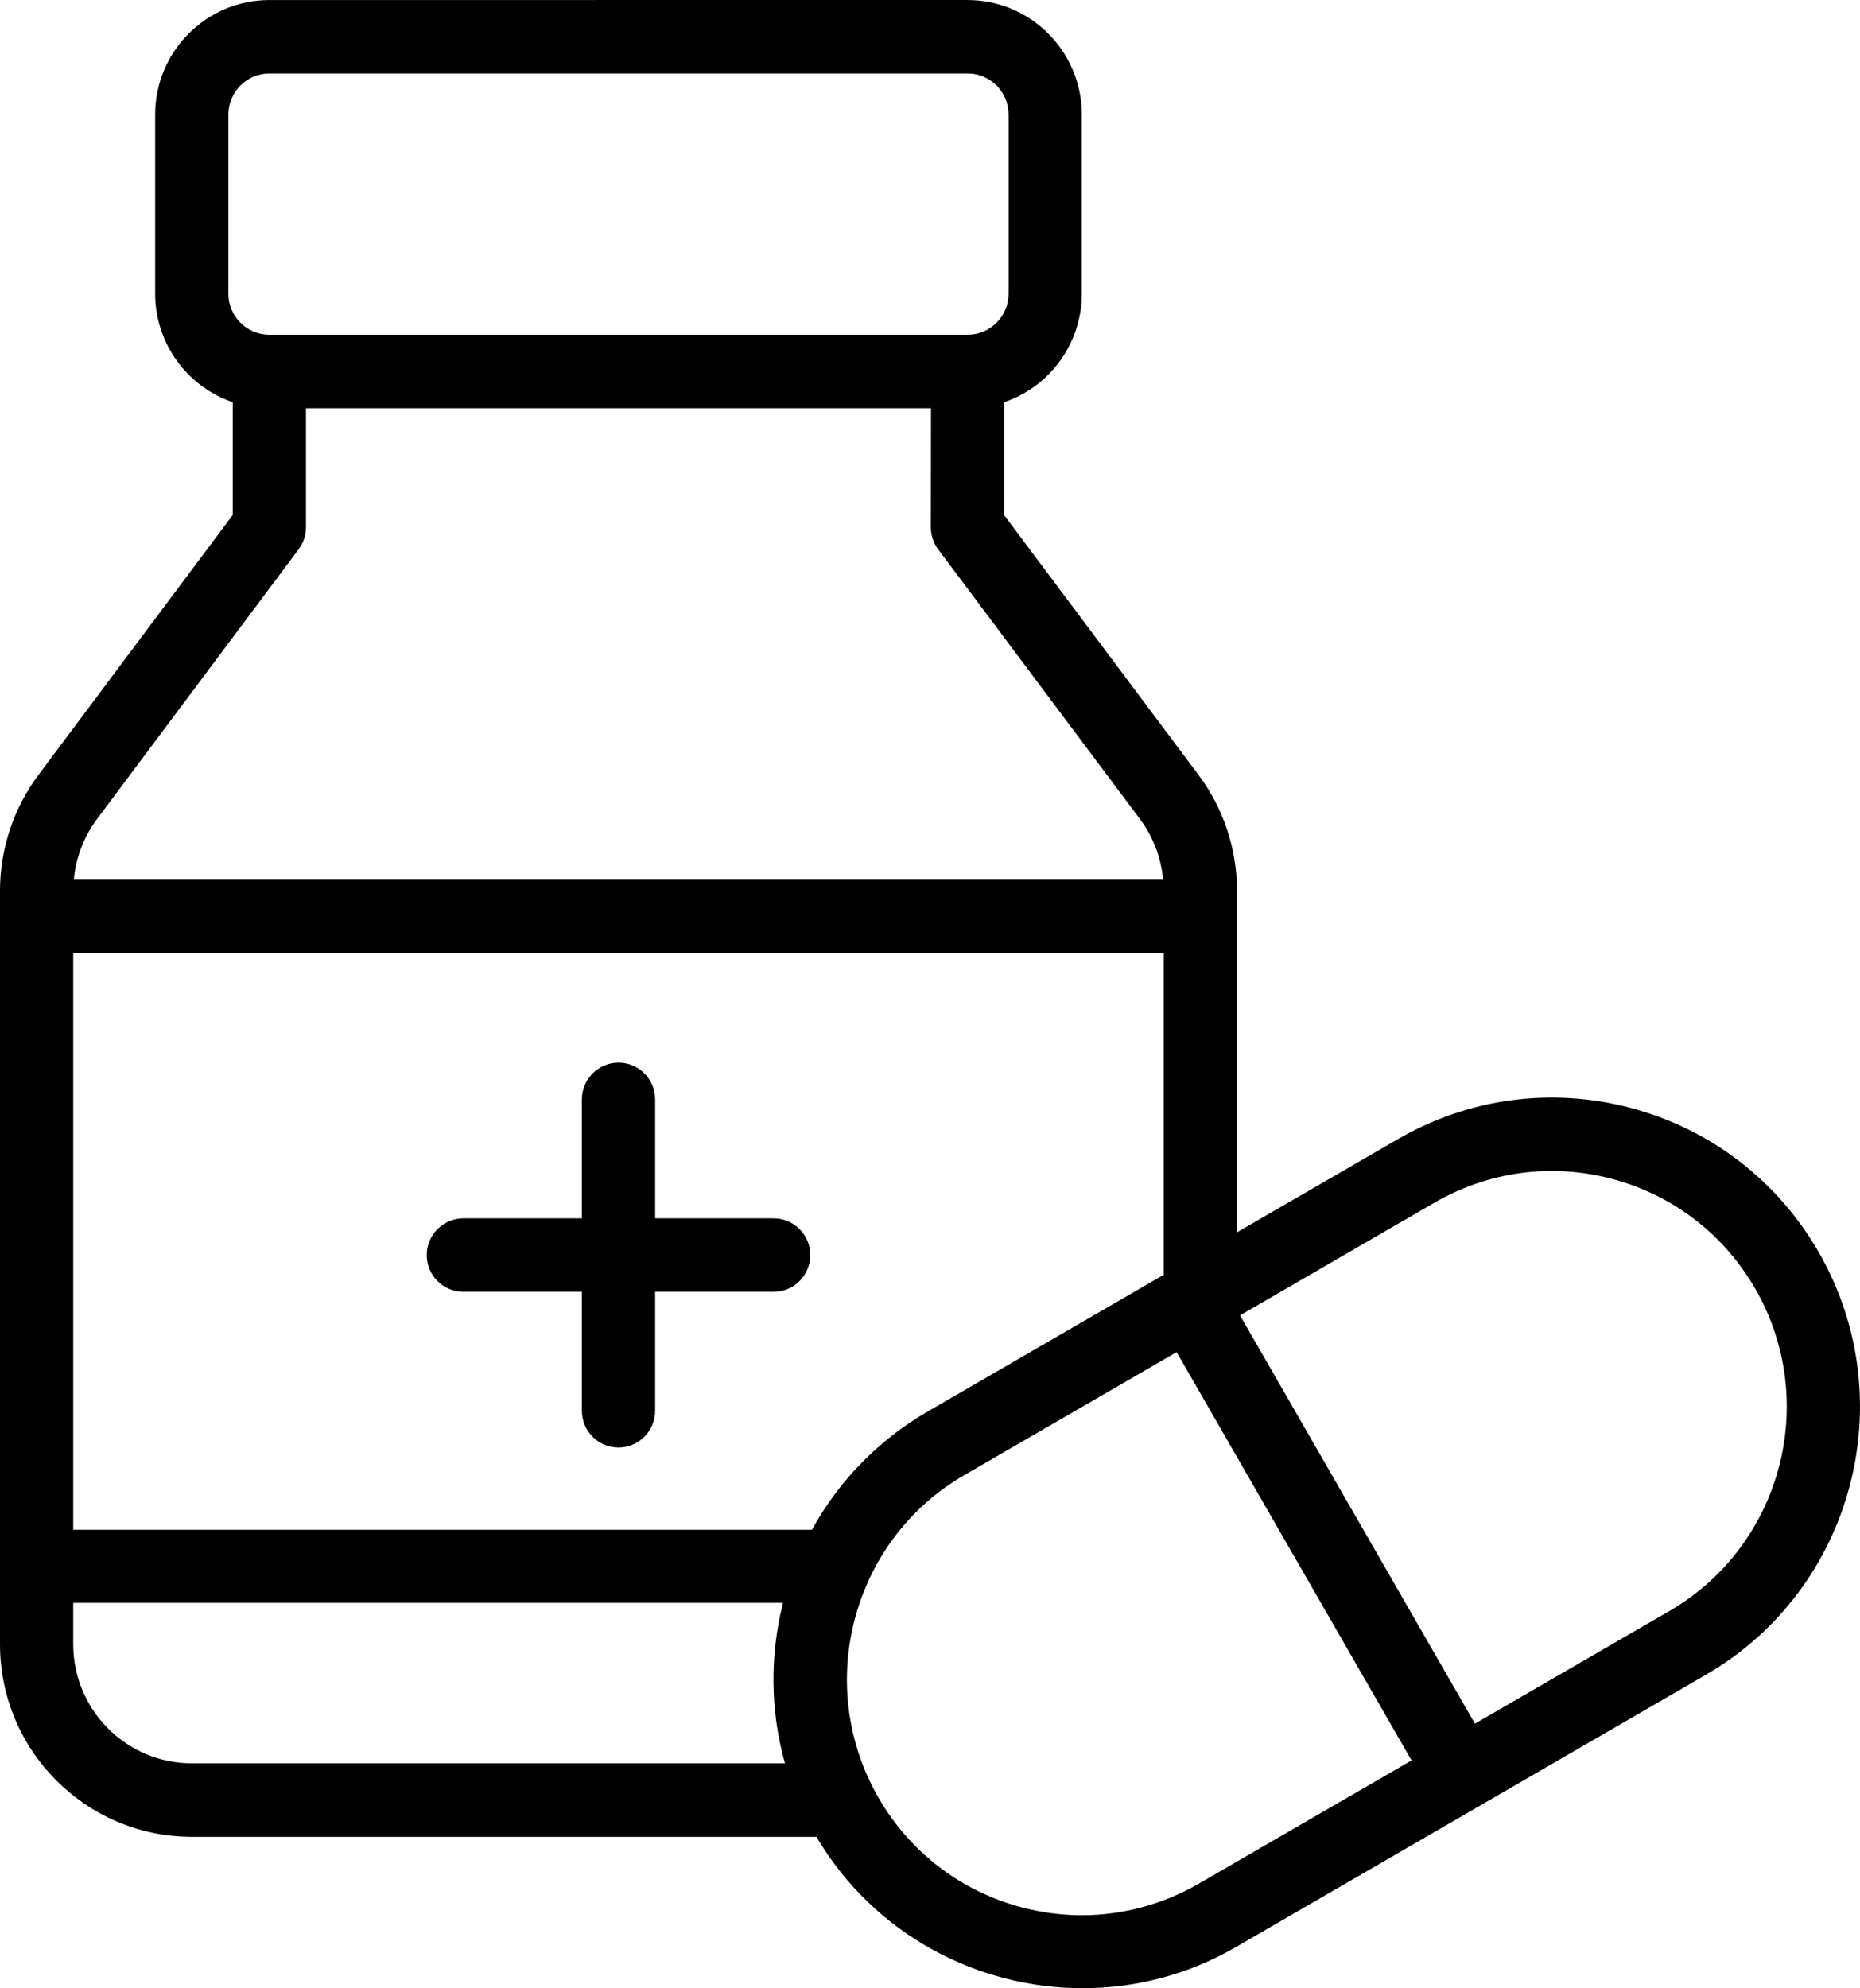
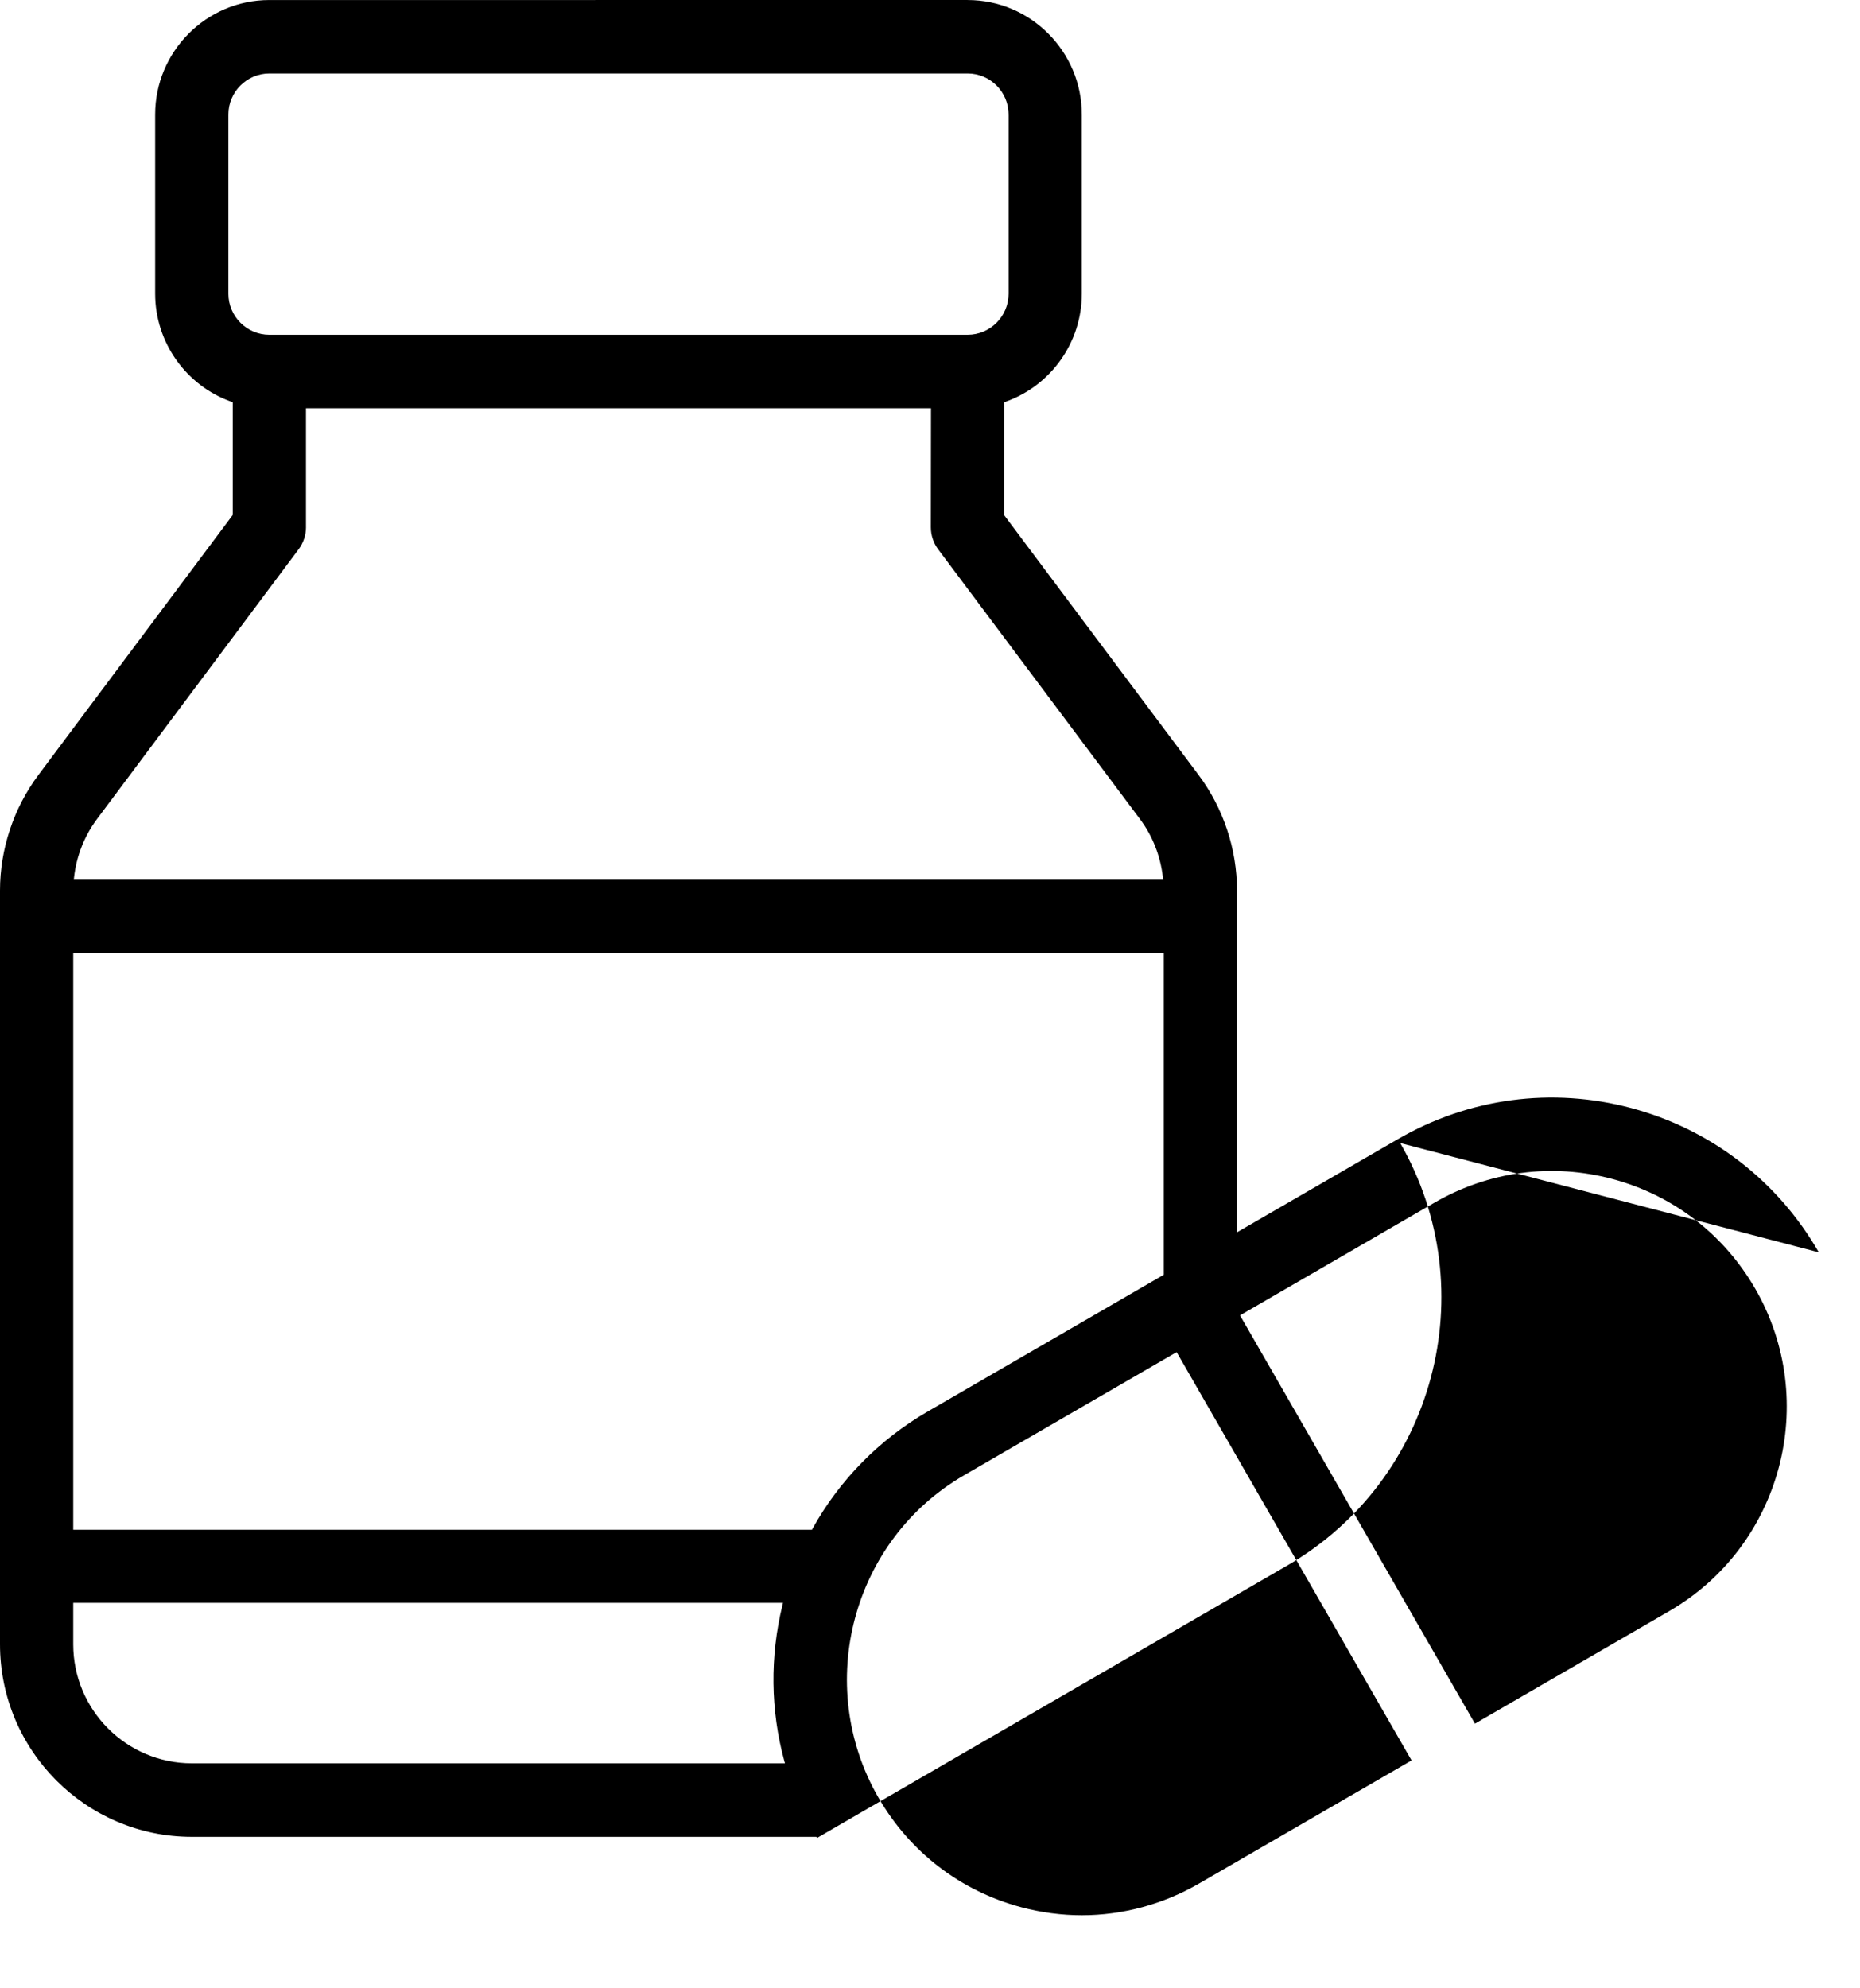
<svg xmlns="http://www.w3.org/2000/svg" id="Ebene_2" data-name="Ebene 2" viewBox="0 0 74.842 80">
  <defs>
    <style>
      .cls-1 {
        stroke-width: 0px;
      }
    </style>
  </defs>
  <g id="Icons">
    <g>
-       <path class="cls-1" d="m31.131,49.023h-4.77v-4.787c0-.816-.661-1.478-1.474-1.478s-1.473.663-1.473,1.478v4.787h-4.77c-.812,0-1.473.663-1.473,1.478s.661,1.478,1.473,1.478h4.77v4.787c0,.816.661,1.478,1.473,1.478s1.474-.663,1.474-1.478v-4.787h4.77c.812,0,1.473-.663,1.473-1.478s-.661-1.478-1.473-1.478Z" />
-       <path class="cls-1" d="m73.184,50.39c-1.66-2.884-4.338-4.945-7.54-5.803-3.194-.854-6.533-.409-9.398,1.25l-6.472,3.747v-13.753c0-1.663-.548-3.314-1.544-4.646l-7.828-10.46.006-4.542.058-.021c1.833-.652,3.064-2.398,3.064-4.346v-7.204c0-2.542-2.062-4.611-4.596-4.611H10.839c-2.534,0-4.596,2.068-4.596,4.611v7.205c0,1.947,1.232,3.695,3.064,4.346l.058.021v4.537L1.543,31.186c-.995,1.331-1.543,2.981-1.543,4.644v30.333c0,4.27,3.462,7.745,7.717,7.745h25.135l.025.044c2.308,3.881,6.451,6.048,10.688,6.048,2.099,0,4.221-.532,6.155-1.651l18.925-10.964c5.92-3.429,7.955-11.053,4.539-16.995ZM9.19,4.611c0-.912.74-1.654,1.649-1.654h28.096c.909,0,1.649.742,1.649,1.654v7.205c0,.912-.74,1.654-1.649,1.654H10.839c-.909,0-1.649-.742-1.649-1.654v-7.205Zm3.122,16.601v-4.787h25.149l-.006,4.792c0,.319.105.634.295.887l8.121,10.855c.506.676.824,1.486.921,2.341l.011.098H2.969l.011-.098c.096-.854.415-1.663.921-2.341l8.117-10.86c.19-.253.295-.568.295-.887ZM2.947,38.353h43.882v12.938l-9.507,5.508c-1.944,1.127-3.544,2.755-4.627,4.709l-.025.046H2.947v-23.2Zm32.39,33.963c-2.598-4.535-1.046-10.348,3.459-12.959l8.549-4.952,9.453,16.429-8.549,4.952c-1.442.835-3.072,1.277-4.715,1.277-.823,0-1.648-.11-2.452-.325-2.441-.655-4.481-2.225-5.745-4.422Zm-3.752-1.366H7.717c-2.63,0-4.77-2.148-4.77-4.787v-1.669h28.559l-.026.109c-.502,2.058-.476,4.214.074,6.236l.03.112Zm35.588-6.127l-7.825,4.532-9.453-16.429,7.824-4.534c2.186-1.265,4.73-1.603,7.165-.952,2.442.655,4.483,2.225,5.748,4.424,2.604,4.531,1.052,10.344-3.46,12.958Z" />
+       <path class="cls-1" d="m73.184,50.39c-1.66-2.884-4.338-4.945-7.54-5.803-3.194-.854-6.533-.409-9.398,1.25l-6.472,3.747v-13.753c0-1.663-.548-3.314-1.544-4.646l-7.828-10.46.006-4.542.058-.021c1.833-.652,3.064-2.398,3.064-4.346v-7.204c0-2.542-2.062-4.611-4.596-4.611H10.839c-2.534,0-4.596,2.068-4.596,4.611v7.205c0,1.947,1.232,3.695,3.064,4.346l.058.021v4.537L1.543,31.186c-.995,1.331-1.543,2.981-1.543,4.644v30.333c0,4.27,3.462,7.745,7.717,7.745h25.135l.025.044l18.925-10.964c5.92-3.429,7.955-11.053,4.539-16.995ZM9.19,4.611c0-.912.74-1.654,1.649-1.654h28.096c.909,0,1.649.742,1.649,1.654v7.205c0,.912-.74,1.654-1.649,1.654H10.839c-.909,0-1.649-.742-1.649-1.654v-7.205Zm3.122,16.601v-4.787h25.149l-.006,4.792c0,.319.105.634.295.887l8.121,10.855c.506.676.824,1.486.921,2.341l.011.098H2.969l.011-.098c.096-.854.415-1.663.921-2.341l8.117-10.86c.19-.253.295-.568.295-.887ZM2.947,38.353h43.882v12.938l-9.507,5.508c-1.944,1.127-3.544,2.755-4.627,4.709l-.025.046H2.947v-23.2Zm32.39,33.963c-2.598-4.535-1.046-10.348,3.459-12.959l8.549-4.952,9.453,16.429-8.549,4.952c-1.442.835-3.072,1.277-4.715,1.277-.823,0-1.648-.11-2.452-.325-2.441-.655-4.481-2.225-5.745-4.422Zm-3.752-1.366H7.717c-2.63,0-4.77-2.148-4.77-4.787v-1.669h28.559l-.026.109c-.502,2.058-.476,4.214.074,6.236l.03.112Zm35.588-6.127l-7.825,4.532-9.453-16.429,7.824-4.534c2.186-1.265,4.73-1.603,7.165-.952,2.442.655,4.483,2.225,5.748,4.424,2.604,4.531,1.052,10.344-3.46,12.958Z" />
    </g>
  </g>
</svg>